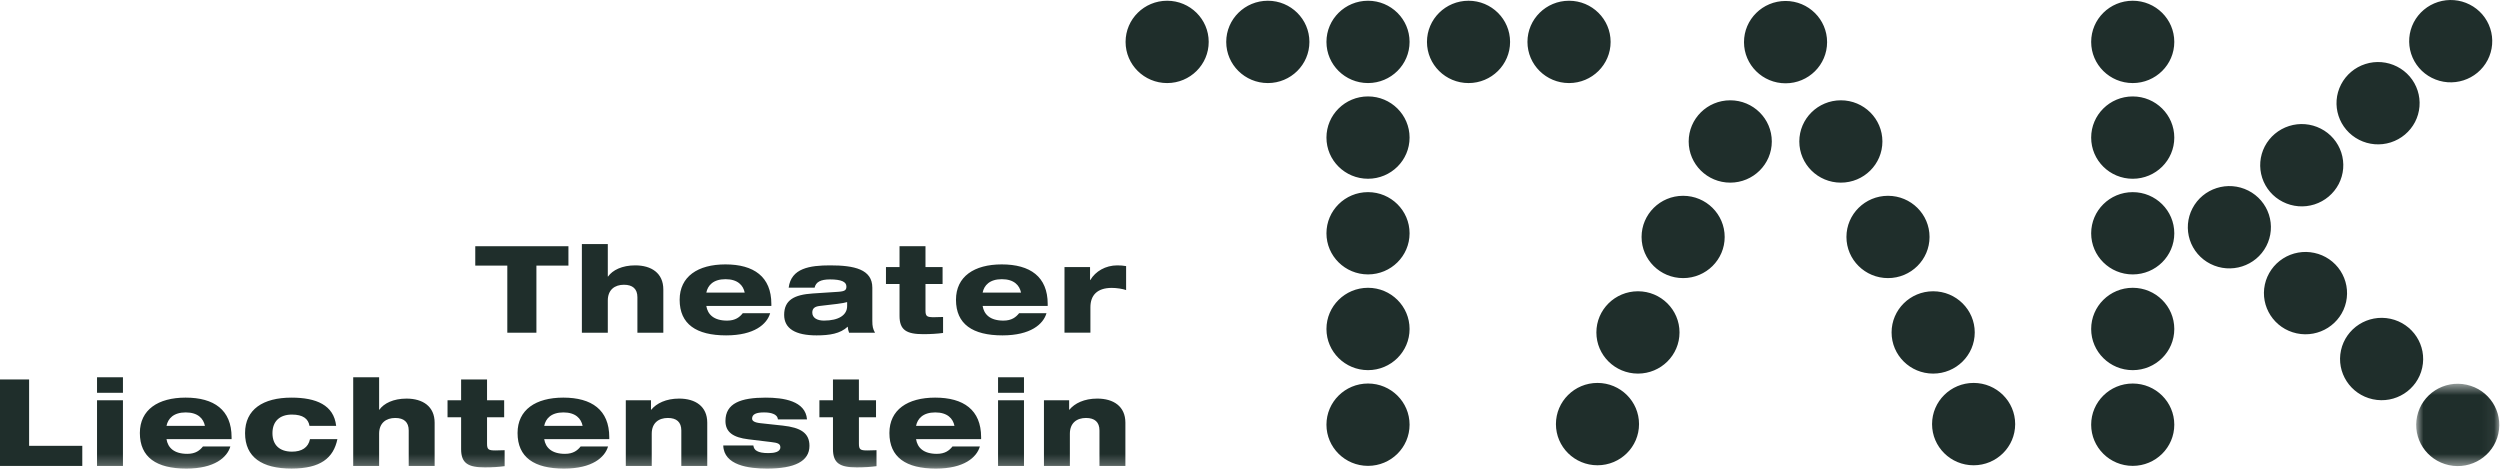
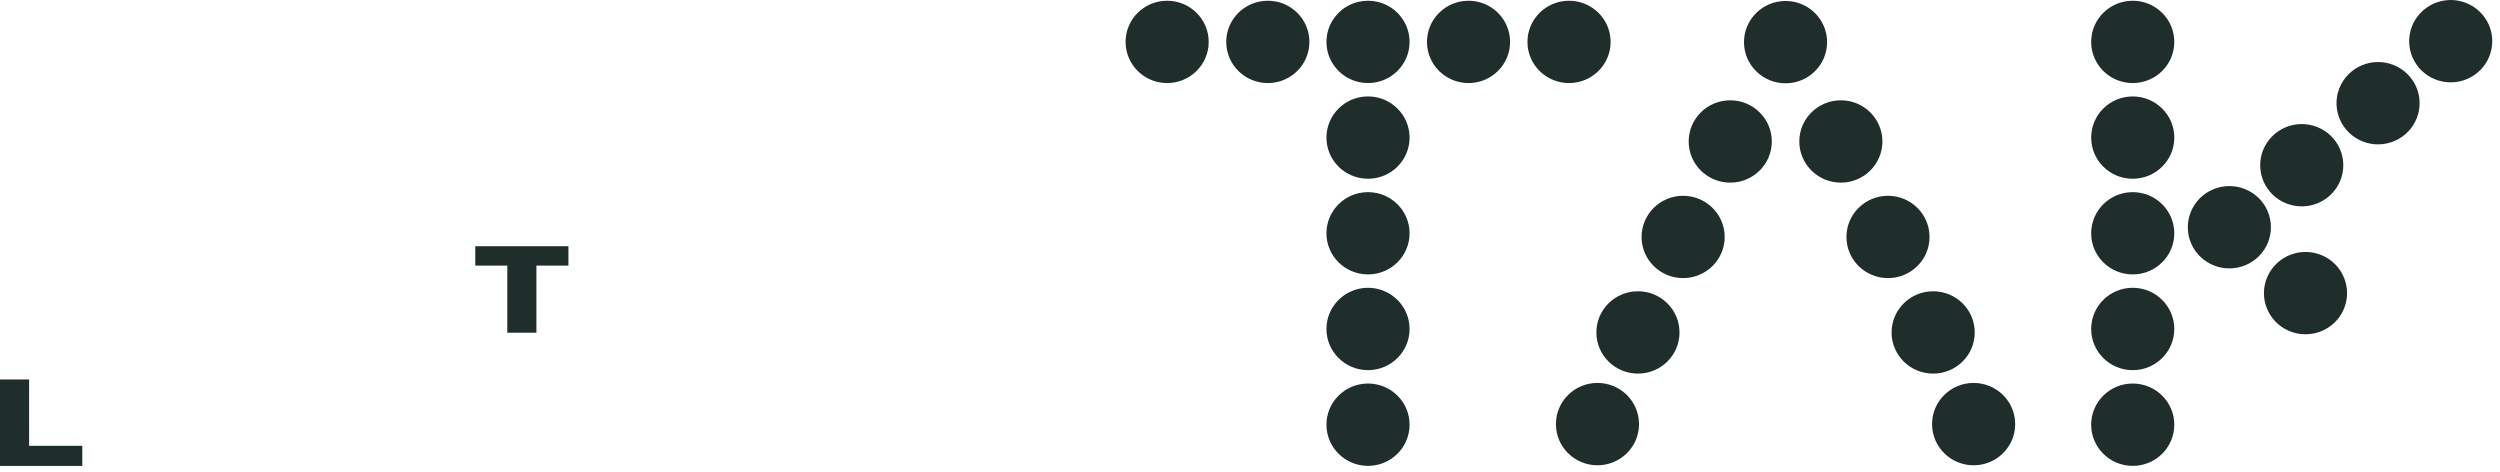
<svg xmlns="http://www.w3.org/2000/svg" width="212" height="40" viewBox="0 0 212 40" fill="none">
  <path fill-rule="evenodd" clip-rule="evenodd" d="M138.99 35.965C138.99 37.893 137.413 39.455 135.466 39.455C133.519 39.455 131.943 37.893 131.943 35.965C131.943 34.037 133.519 32.472 135.466 32.472C137.413 32.472 138.99 34.037 138.99 35.965ZM150.249 11.997C150.249 13.925 148.671 15.488 146.724 15.488C144.777 15.488 143.2 13.925 143.2 11.997C143.2 10.068 144.777 8.506 146.724 8.506C148.671 8.506 150.249 10.068 150.249 11.997ZM146.253 20.096C146.253 22.02 144.674 23.583 142.728 23.583C140.781 23.583 139.205 22.02 139.205 20.096C139.205 18.167 140.781 16.604 142.728 16.604C144.674 16.604 146.253 18.167 146.253 20.096ZM142.423 28.191C142.423 30.119 140.845 31.681 138.9 31.681C136.951 31.681 135.373 30.119 135.373 28.191C135.373 26.263 136.951 24.7 138.9 24.7C140.845 24.7 142.423 26.263 142.423 28.191ZM163.839 35.965C163.839 37.893 165.417 39.456 167.362 39.456C169.31 39.456 170.887 37.893 170.887 35.965C170.887 34.037 169.31 32.472 167.362 32.472C165.417 32.472 163.839 34.037 163.839 35.965ZM152.581 11.996C152.581 13.925 154.161 15.488 156.106 15.488C158.052 15.488 159.628 13.925 159.628 11.996C159.628 10.068 158.052 8.506 156.106 8.506C154.161 8.506 152.581 10.068 152.581 11.996ZM156.578 20.095C156.578 22.02 158.156 23.583 160.102 23.583C162.049 23.583 163.625 22.02 163.625 20.095C163.625 18.166 162.049 16.604 160.102 16.604C158.156 16.604 156.578 18.166 156.578 20.095ZM160.406 28.191C160.406 30.121 161.984 31.681 163.932 31.681C165.878 31.681 167.458 30.121 167.458 28.191C167.458 26.263 165.877 24.7 163.932 24.7C161.985 24.7 160.406 26.263 160.406 28.191ZM154.938 3.573C154.938 5.502 153.361 7.064 151.417 7.064C149.469 7.064 147.891 5.502 147.891 3.574C147.891 1.645 149.469 0.082 151.417 0.082C153.361 0.082 154.938 1.645 154.938 3.573ZM119.532 36.013C119.532 37.943 117.954 39.505 116.008 39.505C114.061 39.505 112.483 37.942 112.483 36.013C112.483 34.085 114.061 32.522 116.008 32.522C117.954 32.522 119.532 34.085 119.532 36.013ZM119.532 27.898C119.532 29.826 117.954 31.388 116.008 31.388C114.061 31.388 112.483 29.826 112.483 27.898C112.483 25.968 114.061 24.405 116.008 24.405C117.954 24.405 119.532 25.968 119.532 27.898ZM119.532 19.785C119.532 21.711 117.954 23.27 116.008 23.27C114.061 23.27 112.483 21.711 112.483 19.785C112.483 17.856 114.061 16.293 116.008 16.293C117.954 16.293 119.532 17.856 119.532 19.785ZM119.532 11.668C119.532 13.598 117.954 15.158 116.008 15.158C114.061 15.158 112.483 13.598 112.483 11.668C112.483 9.74 114.061 8.177 116.008 8.177C117.954 8.177 119.532 9.74 119.532 11.668ZM119.532 3.553C119.532 5.481 117.954 7.043 116.008 7.043C114.061 7.043 112.483 5.481 112.483 3.553C112.483 1.624 114.061 0.063 116.008 0.063C117.954 0.063 119.532 1.624 119.532 3.553ZM128.055 3.554C128.055 5.482 126.477 7.044 124.532 7.044C122.585 7.044 121.007 5.482 121.007 3.554C121.007 1.625 122.585 0.063 124.532 0.063C126.477 0.063 128.055 1.625 128.055 3.554ZM102.498 3.554C102.498 5.482 100.92 7.044 98.974 7.044C97.027 7.044 95.449 5.482 95.449 3.554C95.449 1.625 97.027 0.063 98.974 0.063C100.92 0.063 102.498 1.625 102.498 3.554ZM111.038 3.554C111.038 5.482 109.46 7.044 107.515 7.044C105.565 7.044 103.984 5.482 103.984 3.554C103.984 1.625 105.565 0.063 107.515 0.063C109.46 0.063 111.038 1.625 111.038 3.554ZM136.58 3.554C136.58 5.482 135.002 7.044 133.054 7.044C131.108 7.044 129.528 5.482 129.528 3.554C129.528 1.625 131.108 0.063 133.054 0.063C135.001 0.063 136.58 1.625 136.58 3.554ZM184.38 36.014C184.38 37.943 182.802 39.506 180.855 39.506C178.909 39.506 177.331 37.943 177.331 36.014C177.331 34.086 178.909 32.523 180.855 32.523C182.802 32.523 184.38 34.086 184.38 36.014ZM184.38 27.899C184.38 29.827 182.802 31.389 180.855 31.389C178.909 31.389 177.331 29.827 177.331 27.899C177.331 25.969 178.909 24.405 180.855 24.405C182.802 24.405 184.38 25.968 184.38 27.899ZM184.38 19.786C184.38 21.712 182.802 23.271 180.855 23.271C178.909 23.271 177.331 21.712 177.331 19.786C177.331 17.857 178.909 16.294 180.855 16.294C182.802 16.294 184.38 17.857 184.38 19.786ZM184.38 11.669C184.38 13.598 182.802 15.159 180.855 15.159C178.909 15.159 177.331 13.598 177.331 11.669C177.331 9.741 178.909 8.178 180.855 8.178C182.802 8.178 184.38 9.741 184.38 11.669ZM184.38 3.554C184.38 5.482 182.802 7.044 180.855 7.044C178.909 7.044 177.331 5.482 177.331 3.554C177.331 1.625 178.908 0.063 180.854 0.063C182.801 0.063 184.38 1.625 184.38 3.554ZM192.185 20.865C191.298 22.579 189.171 23.253 187.442 22.376C187.031 22.168 186.665 21.882 186.365 21.533C186.066 21.184 185.838 20.779 185.696 20.343C185.555 19.906 185.501 19.446 185.538 18.988C185.576 18.531 185.704 18.085 185.916 17.677C186.805 15.962 188.929 15.285 190.662 16.165C191.073 16.374 191.439 16.661 191.738 17.01C192.037 17.359 192.263 17.764 192.405 18.2C192.546 18.637 192.6 19.097 192.562 19.555C192.524 20.012 192.396 20.457 192.185 20.865ZM204.795 10.346C204.365 11.17 203.626 11.791 202.737 12.075C201.849 12.358 200.884 12.28 200.053 11.858C198.32 10.975 197.636 8.872 198.525 7.158C198.954 6.333 199.694 5.711 200.583 5.428C201.472 5.144 202.438 5.223 203.269 5.646C203.68 5.854 204.046 6.141 204.346 6.49C204.645 6.839 204.872 7.243 205.014 7.68C205.156 8.117 205.21 8.577 205.172 9.035C205.134 9.492 205.006 9.938 204.795 10.346ZM210.954 5.087C210.066 6.801 207.941 7.477 206.211 6.598C205.8 6.39 205.434 6.103 205.135 5.754C204.835 5.405 204.608 5.001 204.466 4.564C204.325 4.128 204.271 3.668 204.308 3.21C204.346 2.753 204.473 2.307 204.684 1.899C205.114 1.074 205.854 0.452 206.744 0.168C207.634 -0.115 208.6 -0.037 209.431 0.387C209.842 0.595 210.207 0.882 210.507 1.231C210.806 1.58 211.032 1.985 211.174 2.421C211.316 2.858 211.369 3.318 211.331 3.776C211.294 4.233 211.166 4.678 210.955 5.086M198.324 15.605C197.894 16.43 197.154 17.051 196.265 17.334C195.376 17.617 194.411 17.538 193.581 17.115C193.169 16.908 192.803 16.621 192.503 16.272C192.204 15.923 191.976 15.519 191.834 15.082C191.692 14.645 191.638 14.185 191.675 13.727C191.713 13.27 191.841 12.824 192.052 12.416C192.482 11.591 193.222 10.97 194.111 10.687C195 10.404 195.965 10.482 196.796 10.905C197.208 11.113 197.574 11.399 197.873 11.748C198.173 12.098 198.4 12.502 198.542 12.939C198.684 13.376 198.738 13.836 198.701 14.294C198.663 14.752 198.535 15.197 198.324 15.605ZM194.758 28.268C192.856 27.86 191.65 26.001 192.061 24.119C192.262 23.212 192.816 22.421 193.602 21.92C194.388 21.419 195.342 21.248 196.254 21.445C196.706 21.541 197.134 21.725 197.514 21.985C197.894 22.246 198.218 22.579 198.469 22.965C198.72 23.351 198.891 23.782 198.974 24.234C199.056 24.686 199.049 25.15 198.951 25.599C198.538 27.481 196.661 28.676 194.758 28.268Z" fill="#1F2E2B" />
  <mask id="mask0_897_864" style="mask-type:luminance" maskUnits="userSpaceOnUse" x="204" y="32" width="8" height="8">
-     <path d="M204.891 32.542H211.941V39.524H204.891V32.542Z" fill="white" />
-   </mask>
+     </mask>
  <g mask="url(#mask0_897_864)">
-     <path fill-rule="evenodd" clip-rule="evenodd" d="M207.667 39.444C205.768 39.035 204.559 37.177 204.972 35.295C205.384 33.407 207.257 32.214 209.162 32.623C211.064 33.031 212.274 34.889 211.86 36.774C211.448 38.656 209.571 39.854 207.667 39.444Z" fill="#1F2E2B" />
-   </g>
-   <path fill-rule="evenodd" clip-rule="evenodd" d="M201.214 33.857C199.312 33.448 198.105 31.587 198.516 29.706C198.931 27.819 200.805 26.626 202.709 27.032C204.611 27.443 205.818 29.301 205.403 31.187C204.993 33.068 203.118 34.268 201.214 33.857Z" fill="#1F2E2B" />
+     </g>
  <path fill-rule="evenodd" clip-rule="evenodd" d="M40.303 20.88H48.203V22.523H45.488V28.214H43.02V22.523H40.303V20.88Z" fill="#1F2E2B" />
-   <path fill-rule="evenodd" clip-rule="evenodd" d="M49.343 20.695H51.542V23.448H51.564C51.947 22.905 52.755 22.503 53.865 22.503C55.244 22.503 56.25 23.162 56.25 24.548V28.214H54.052V25.206C54.052 24.496 53.647 24.147 52.91 24.147C52.133 24.147 51.542 24.569 51.542 25.482V28.214H49.343V20.695ZM63.151 24.814C63.027 24.198 62.56 23.675 61.524 23.675C60.487 23.675 60.019 24.198 59.895 24.814H63.151ZM65.309 26.561C65.039 27.485 63.972 28.44 61.575 28.44C59.045 28.44 57.634 27.485 57.634 25.422C57.634 23.449 59.179 22.421 61.514 22.421C63.919 22.421 65.411 23.459 65.411 25.779V25.944H59.895C60.011 26.663 60.528 27.188 61.658 27.188C62.362 27.188 62.726 26.89 62.986 26.561H65.309ZM71.837 25.616C71.671 25.668 71.402 25.719 70.997 25.77L69.514 25.944C69.068 25.995 68.882 26.169 68.882 26.509C68.882 26.94 69.275 27.187 69.867 27.187C71.132 27.187 71.837 26.715 71.837 25.954V25.616ZM66.88 24.394C67.088 22.74 68.674 22.503 70.397 22.503C72.438 22.503 73.973 22.833 73.973 24.394V27.208C73.973 27.68 74.024 27.896 74.2 28.214H72.002C71.936 28.05 71.898 27.877 71.888 27.7C71.255 28.296 70.354 28.44 69.244 28.44C67.45 28.44 66.496 27.865 66.496 26.704C66.496 25.442 67.347 24.991 68.923 24.886L71.11 24.743C71.681 24.701 71.775 24.578 71.775 24.29C71.775 23.902 71.349 23.694 70.385 23.694C69.577 23.694 69.183 23.922 69.079 24.394H66.88ZM75.13 22.647H76.28V20.88H78.481V22.647H79.931V24.085H78.481V26.325C78.481 26.827 78.603 26.899 79.195 26.899C79.463 26.899 79.682 26.889 79.972 26.88V28.234C79.526 28.297 78.946 28.337 78.302 28.337C76.871 28.337 76.28 27.988 76.28 26.787V24.085H75.129L75.13 22.647ZM86.584 24.814C86.459 24.198 85.993 23.675 84.956 23.675C83.92 23.675 83.451 24.198 83.327 24.814H86.584ZM88.742 26.561C88.472 27.485 87.404 28.44 85.008 28.44C82.478 28.44 81.067 27.485 81.067 25.422C81.067 23.449 82.612 22.421 84.945 22.421C87.352 22.421 88.845 23.459 88.845 25.779V25.944H83.327C83.443 26.663 83.96 27.188 85.09 27.188C85.795 27.188 86.158 26.89 86.419 26.561H88.742ZM90.269 22.647H92.436V23.747H92.458C92.893 23.007 93.753 22.503 94.748 22.503C94.988 22.503 95.278 22.523 95.494 22.565V24.598C95.215 24.496 94.697 24.413 94.282 24.413C93.027 24.413 92.467 25.052 92.467 26.056V28.213H90.268L90.269 22.647Z" fill="#1F2E2B" />
  <path fill-rule="evenodd" clip-rule="evenodd" d="M0 32.178H2.468V37.806H6.978V39.511H0V32.178Z" fill="#1F2E2B" />
  <mask id="mask1_897_864" style="mask-type:luminance" maskUnits="userSpaceOnUse" x="0" y="0" width="212" height="40">
-     <path d="M0 39.738H211.94V0H0V39.738Z" fill="white" />
-   </mask>
+     </mask>
  <g mask="url(#mask1_897_864)">
    <path fill-rule="evenodd" clip-rule="evenodd" d="M8.228 39.511H10.426V33.944H8.228V39.511ZM8.228 33.307H10.426V31.992H8.228V33.307ZM17.377 36.112C17.251 35.496 16.786 34.973 15.749 34.973C14.713 34.973 14.245 35.496 14.12 36.112H17.377ZM19.535 37.859C19.265 38.782 18.197 39.738 15.8 39.738C13.271 39.738 11.86 38.781 11.86 36.718C11.86 34.747 13.405 33.718 15.738 33.718C18.143 33.718 19.638 34.756 19.638 37.077V37.241H14.12C14.235 37.96 14.753 38.486 15.883 38.486C16.588 38.486 16.951 38.188 17.212 37.858L19.535 37.859ZM28.61 37.242C28.278 38.834 27.19 39.736 24.72 39.736C22.232 39.736 20.781 38.783 20.781 36.729C20.781 34.715 22.306 33.719 24.72 33.719C26.816 33.719 28.309 34.347 28.506 36.113H26.245C26.143 35.506 25.686 35.156 24.753 35.156C23.726 35.156 23.104 35.722 23.104 36.729C23.104 37.736 23.706 38.3 24.763 38.3C25.592 38.3 26.142 37.951 26.287 37.241H28.61V37.242ZM29.952 31.993H32.149V34.746H32.169C32.553 34.202 33.362 33.801 34.472 33.801C35.85 33.801 36.857 34.46 36.857 35.846V39.511H34.659V36.504C34.659 35.793 34.254 35.444 33.518 35.444C32.74 35.444 32.149 35.866 32.149 36.78V39.511H29.952V31.993ZM37.951 33.944H39.102V32.177H41.301V33.944H42.753V35.382H41.301V37.621C41.301 38.125 41.425 38.197 42.017 38.197C42.285 38.197 42.504 38.187 42.793 38.177V39.531C42.348 39.594 41.768 39.635 41.124 39.635C39.694 39.635 39.102 39.285 39.102 38.085V35.382H37.951V33.944ZM49.405 36.112C49.281 35.496 48.814 34.973 47.778 34.973C46.741 34.973 46.273 35.496 46.149 36.112H49.405ZM51.563 37.859C51.293 38.782 50.226 39.738 47.829 39.738C45.299 39.738 43.889 38.781 43.889 36.718C43.889 34.747 45.433 33.718 47.767 33.718C50.172 33.718 51.666 34.756 51.666 37.077V37.241H46.149C46.264 37.96 46.782 38.486 47.912 38.486C48.618 38.486 48.98 38.188 49.24 37.858L51.563 37.859ZM53.068 33.944H55.204V34.745H55.224C55.673 34.202 56.48 33.8 57.59 33.8C58.968 33.8 59.975 34.458 59.975 35.845V39.511H57.776V36.503C57.776 35.792 57.371 35.443 56.636 35.443C55.857 35.443 55.267 35.864 55.267 36.779V39.511H53.068V33.944ZM63.883 37.776C63.914 37.981 63.996 38.147 64.194 38.248C64.391 38.361 64.691 38.423 65.169 38.423C65.655 38.423 66.174 38.33 66.174 37.93C66.174 37.632 65.955 37.551 65.418 37.489L63.459 37.252C62.172 37.098 61.518 36.647 61.518 35.7C61.518 34.19 62.826 33.719 64.93 33.719C66.424 33.719 68.309 33.986 68.435 35.567H65.966C65.947 35.332 65.791 35.176 65.572 35.095C65.356 35.002 65.064 34.973 64.785 34.973C64.152 34.973 63.778 35.114 63.778 35.495C63.778 35.671 63.925 35.824 64.484 35.886L66.382 36.091C67.895 36.256 68.642 36.718 68.642 37.806C68.642 39.121 67.378 39.738 65.044 39.738C63.488 39.738 61.384 39.46 61.332 37.776H63.883ZM69.484 33.944H70.635V32.177H72.835V33.944H74.286V35.382H72.836V37.621C72.836 38.125 72.959 38.197 73.549 38.197C73.819 38.197 74.038 38.187 74.328 38.177V39.531C73.882 39.594 73.302 39.635 72.657 39.635C71.227 39.635 70.636 39.285 70.636 38.085V35.382H69.485V33.945L69.484 33.944ZM80.938 36.112C80.814 35.496 80.347 34.973 79.309 34.973C78.274 34.973 77.806 35.496 77.682 36.112H80.938ZM83.094 37.859C82.826 38.782 81.758 39.738 79.363 39.738C76.832 39.738 75.421 38.781 75.421 36.718C75.421 34.747 76.966 33.718 79.3 33.718C81.706 33.718 83.199 34.756 83.199 37.077V37.241H77.682C77.795 37.96 78.314 38.486 79.445 38.486C80.151 38.486 80.512 38.188 80.773 37.858L83.094 37.859ZM84.635 39.511H86.834V33.944H84.635V39.511ZM84.635 33.307H86.834V31.992H84.635V33.307ZM88.527 33.944H90.662V34.745H90.684C91.131 34.202 91.938 33.8 93.048 33.8C94.427 33.8 95.433 34.458 95.433 35.845V39.511H93.235V36.503C93.235 35.792 92.83 35.443 92.094 35.443C91.316 35.443 90.725 35.864 90.725 36.779V39.511H88.527V33.944Z" fill="#1F2E2B" />
  </g>
</svg>